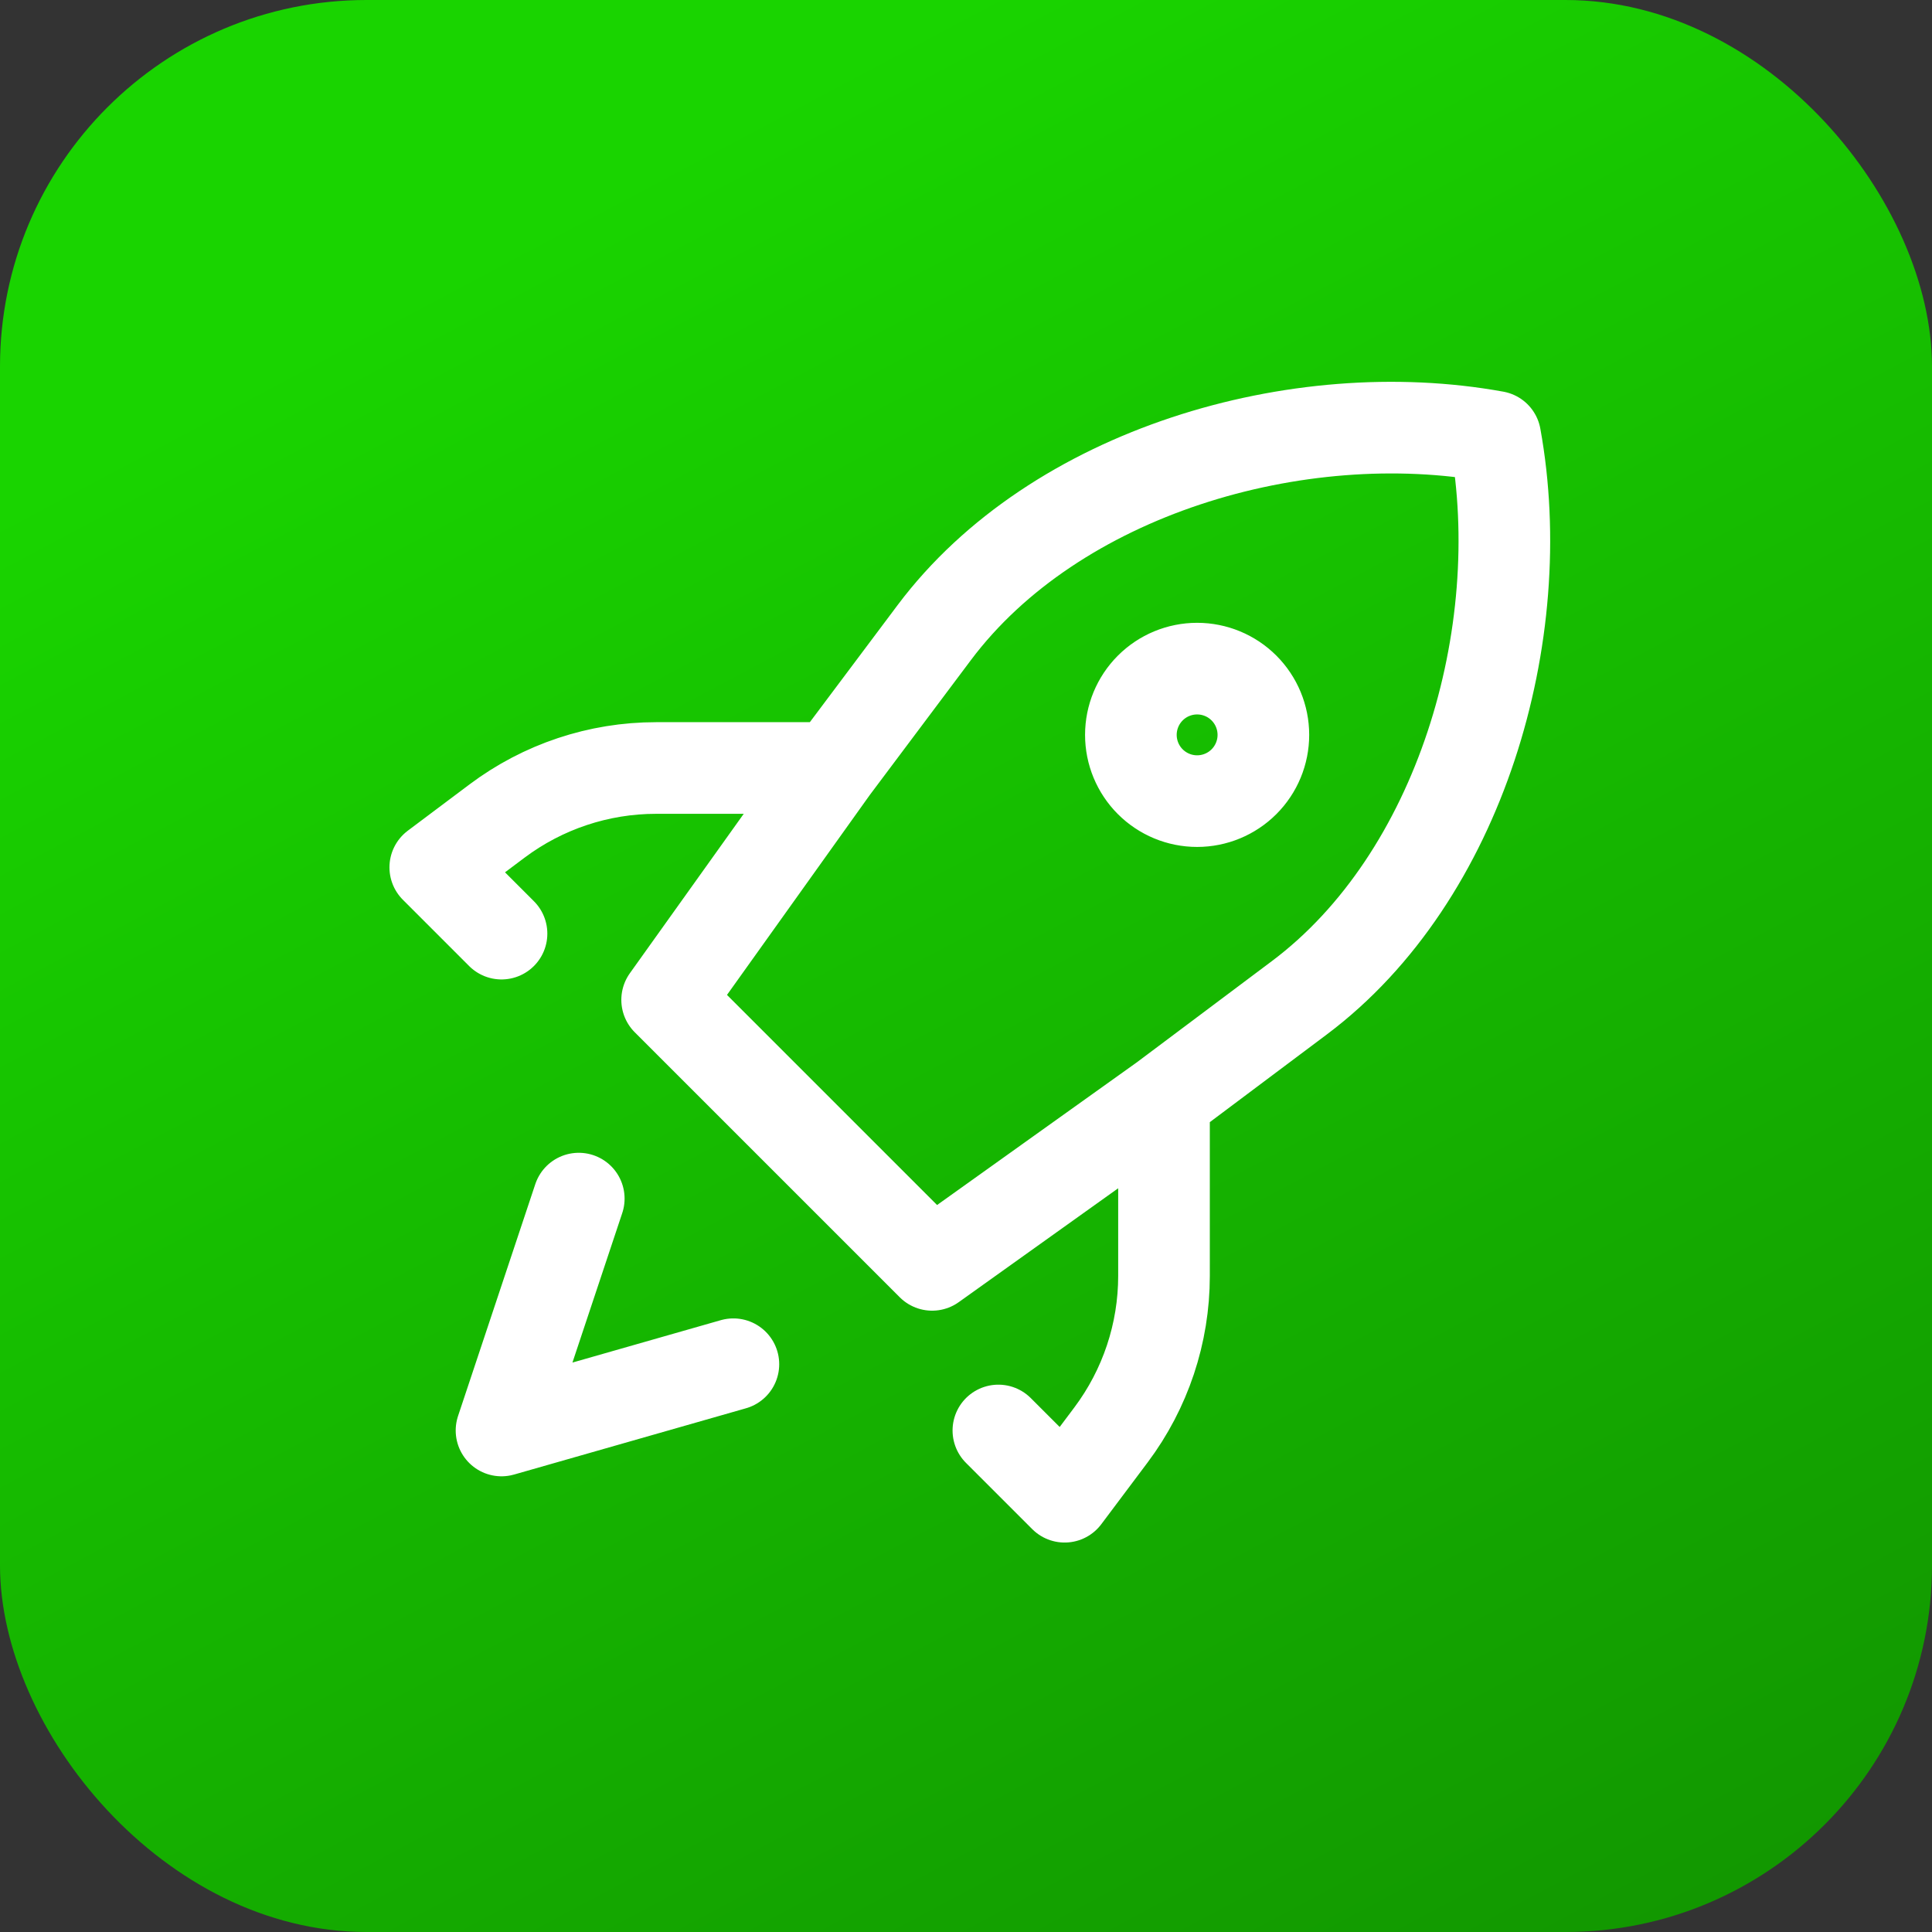
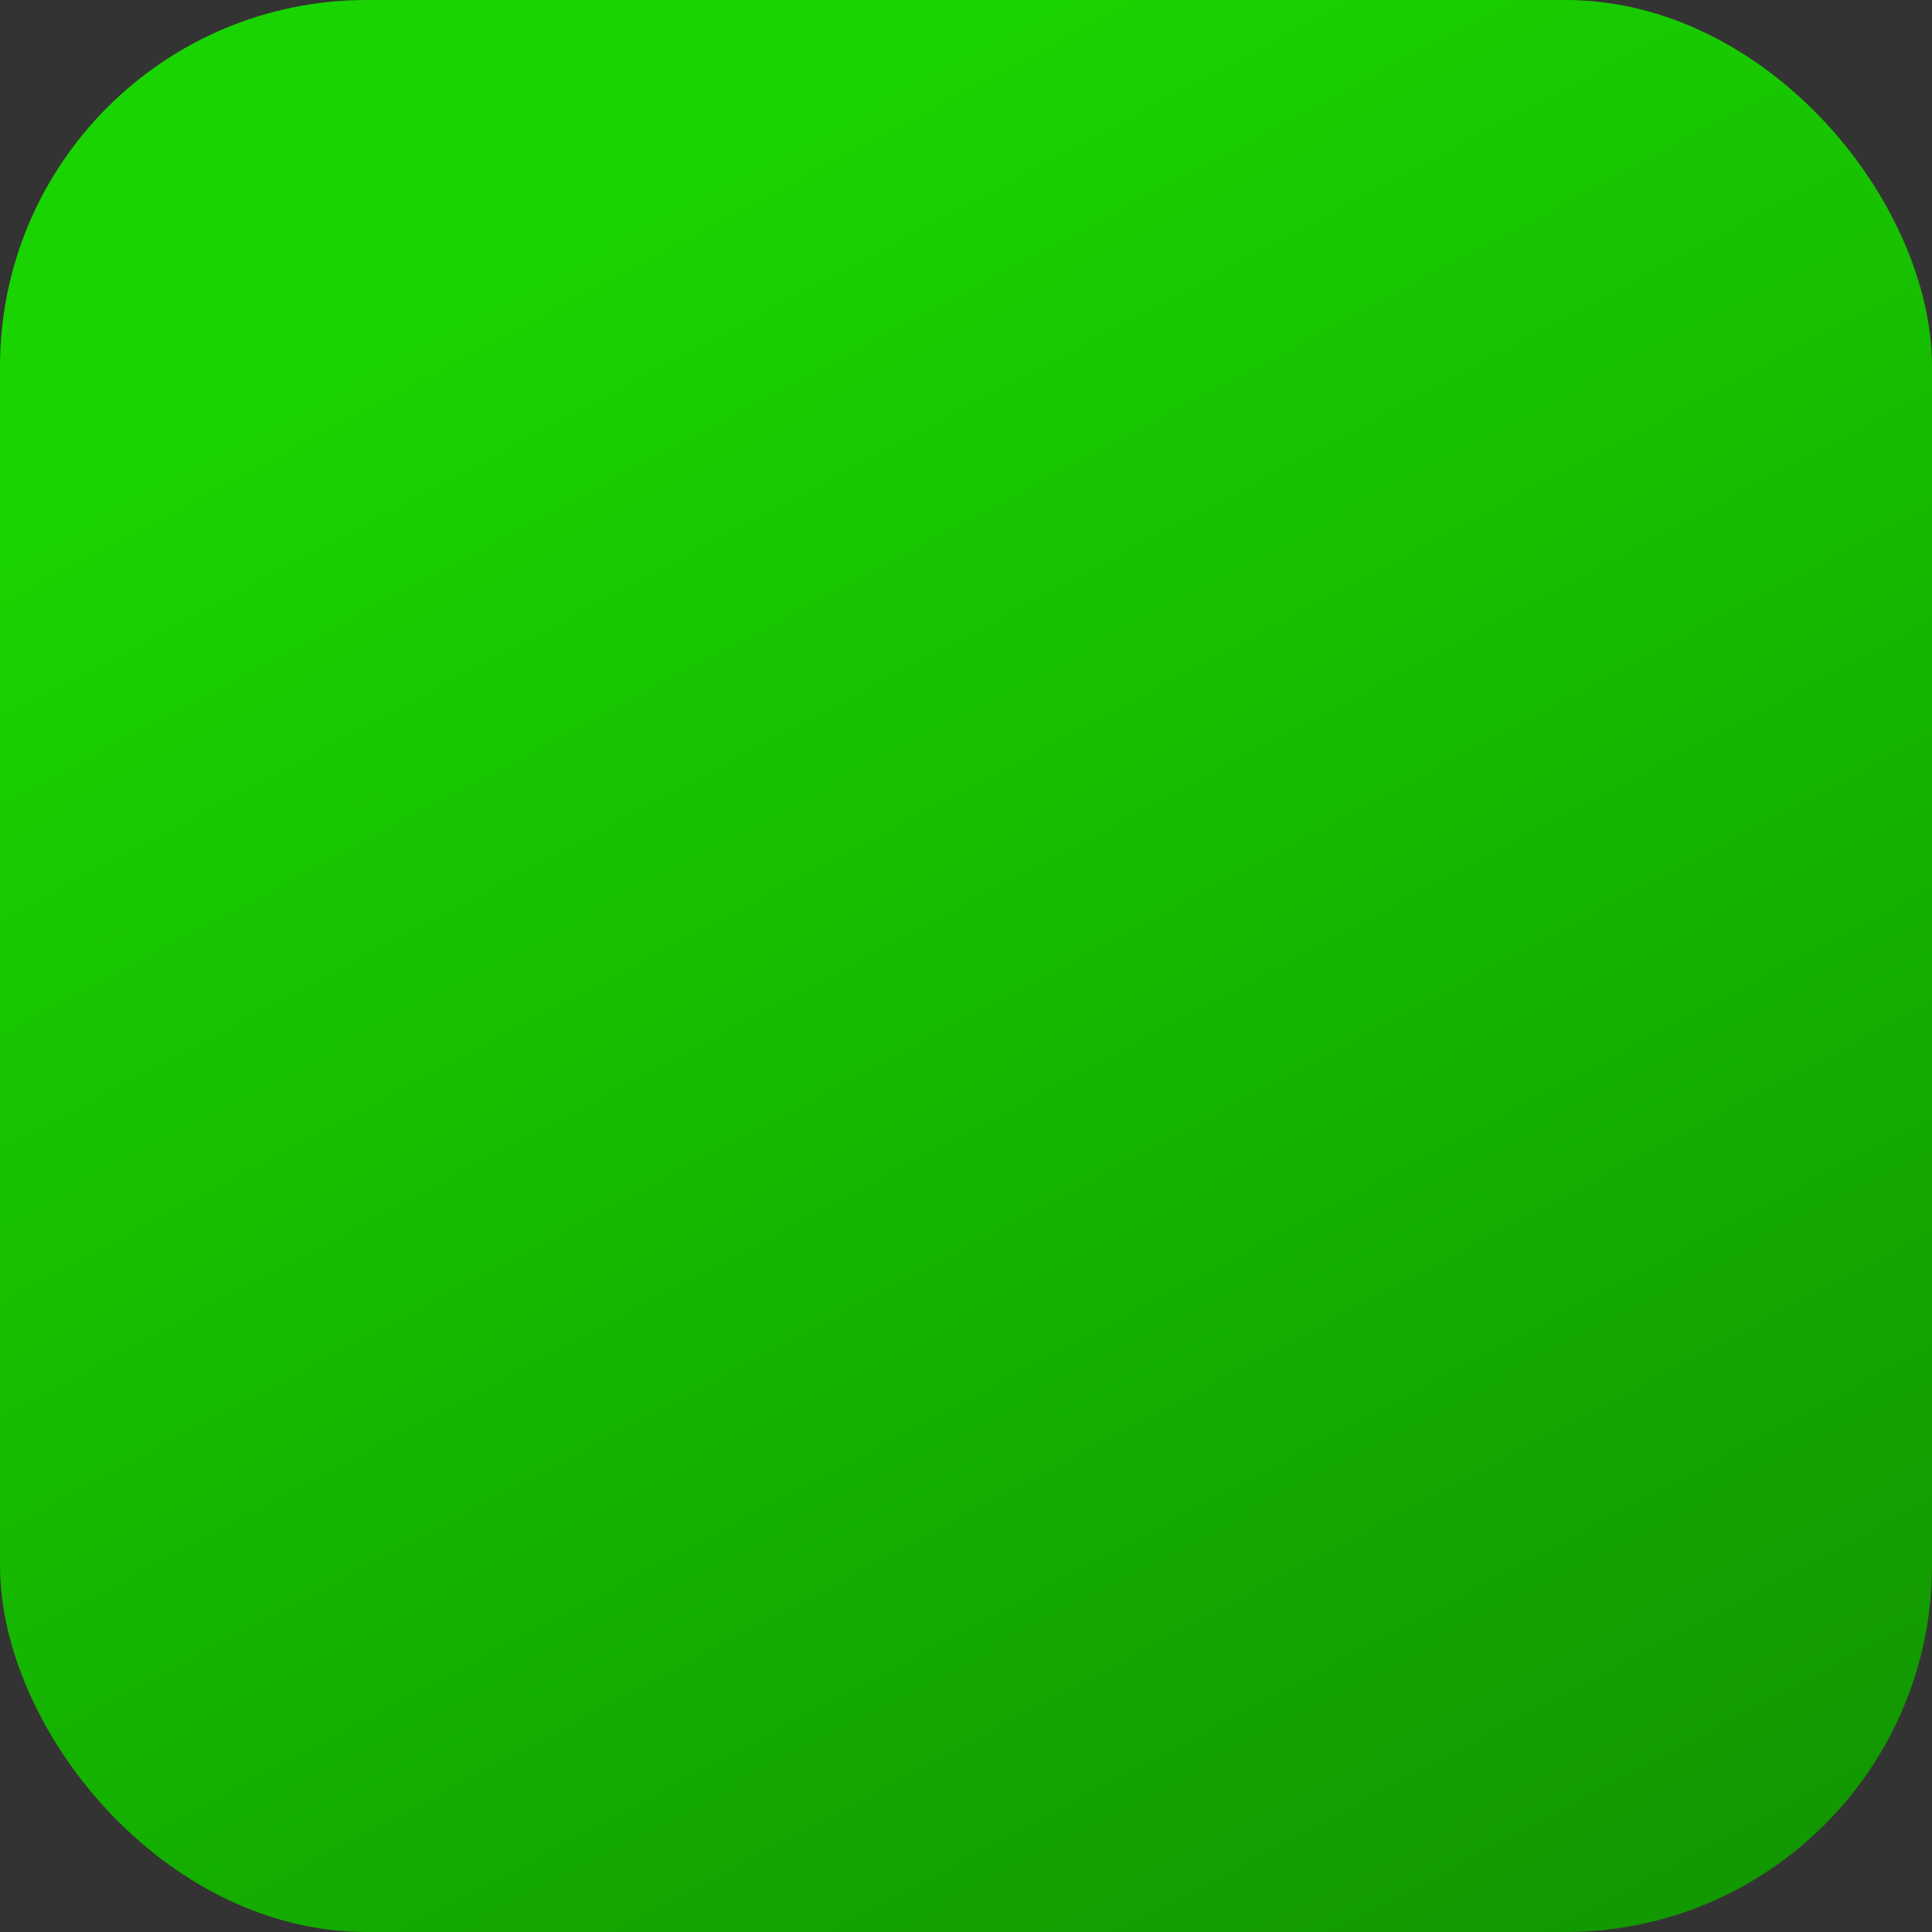
<svg xmlns="http://www.w3.org/2000/svg" width="253" height="253" viewBox="0 0 253 253" fill="none">
  <rect x="0" y="0" width="253" height="253" fill="#333333" stroke="none" />
  <rect width="253" height="253" rx="48" fill="url(#paint0_linear_791_423)" />
-   <path d="M152.429 143.948L170.17 130.649C191.199 114.868 200.507 83.047 195.805 57.195C169.944 52.492 138.123 61.801 122.351 82.83L109.052 100.571M152.429 143.948L122.065 165.636L87.364 130.935L109.052 100.571M152.429 143.948V167.085C152.429 174.593 149.993 181.899 145.488 187.906L139.416 196L130.74 187.325M109.052 100.571H85.915C78.407 100.571 71.101 103.007 65.094 107.512L57 113.584L65.675 122.26M96.039 178.649L65.675 187.325L75.791 156.961M156.766 104.909C159.067 104.909 161.274 103.995 162.901 102.368C164.528 100.741 165.442 98.534 165.442 96.234C165.442 93.933 164.528 91.726 162.901 90.099C161.274 88.472 159.067 87.558 156.766 87.558C154.466 87.558 152.259 88.472 150.632 90.099C149.005 91.726 148.091 93.933 148.091 96.234C148.091 98.534 149.005 100.741 150.632 102.368C152.259 103.995 154.466 104.909 156.766 104.909Z" stroke="white" stroke-width="12" stroke-linecap="round" stroke-linejoin="round" />
  <defs>
    <linearGradient id="paint0_linear_791_423" x1="126.5" y1="-6.30319e-06" x2="338" y2="398" gradientUnits="userSpaceOnUse">
      <stop stop-color="#19D400" />
      <stop offset="1" stop-color="#0D6E00" />
    </linearGradient>
  </defs>
</svg>